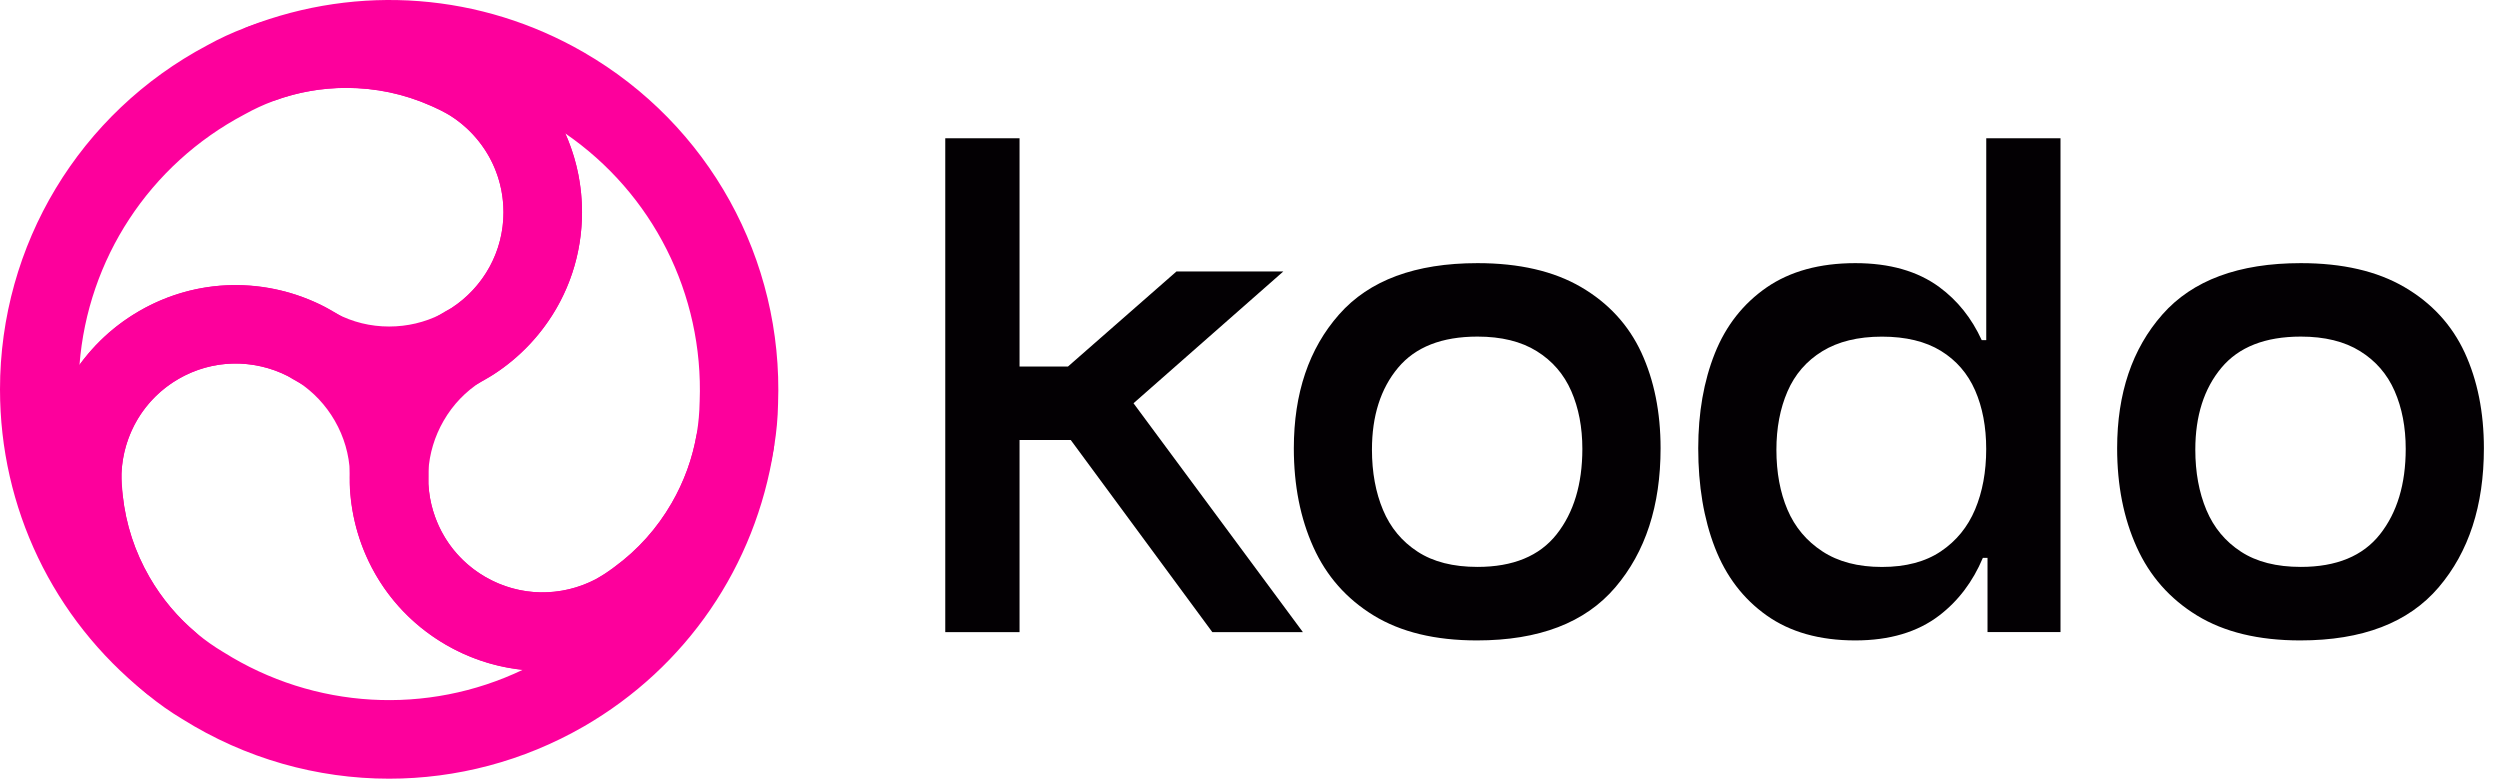
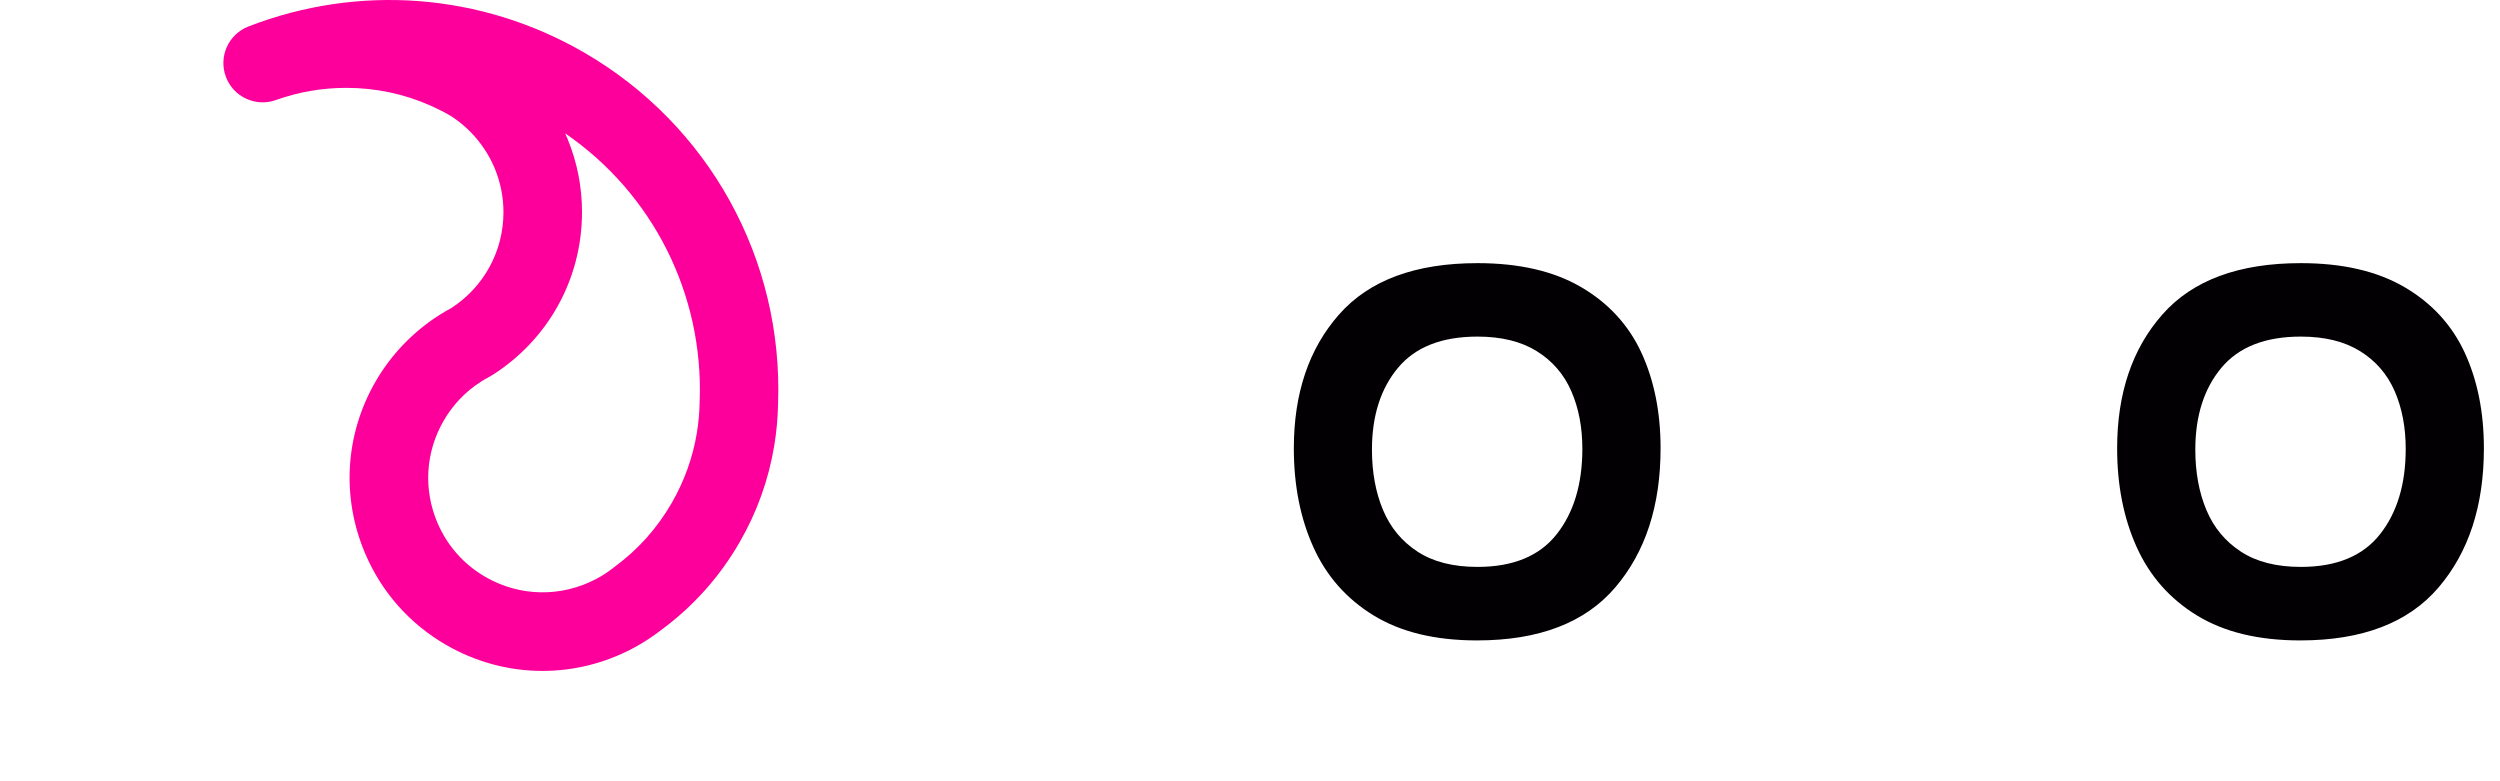
<svg xmlns="http://www.w3.org/2000/svg" width="160" height="50" viewBox="0 0 160 50" fill="none">
-   <path d="M82.134 17.372H75.296L68.352 23.456H65.251V8.85H60.497V40.456H65.251V28.16H68.528L77.589 40.456H83.385L72.545 25.808L82.134 17.372Z" fill="#030003" />
  <path d="M101.187 18.372C99.436 17.35 97.226 16.841 94.559 16.841C90.584 16.841 87.631 17.936 85.701 20.126C83.768 22.316 82.805 25.171 82.805 28.693C82.805 31.062 83.221 33.168 84.056 35.017C84.888 36.866 86.176 38.325 87.913 39.389C89.651 40.453 91.852 40.987 94.522 40.987C98.497 40.987 101.45 39.855 103.38 37.59C105.31 35.328 106.277 32.361 106.277 28.691C106.277 26.383 105.866 24.341 105.047 22.565C104.223 20.791 102.936 19.394 101.187 18.372ZM99.623 34.196C98.525 35.587 96.835 36.282 94.559 36.282C93.003 36.282 91.724 35.959 90.724 35.305C89.724 34.654 88.986 33.766 88.514 32.64C88.042 31.515 87.805 30.229 87.805 28.777C87.805 26.618 88.36 24.872 89.472 23.54C90.584 22.207 92.279 21.542 94.559 21.542C96.087 21.542 97.352 21.852 98.352 22.475C99.352 23.096 100.089 23.948 100.561 25.029C101.034 26.11 101.271 27.344 101.271 28.735C101.268 30.987 100.721 32.805 99.623 34.196Z" fill="#030003" />
-   <path d="M127.117 21.769H126.83C126.19 20.369 125.288 19.235 124.115 18.372C122.723 17.35 120.933 16.841 118.737 16.841C116.458 16.841 114.57 17.361 113.067 18.394C111.567 19.431 110.461 20.836 109.751 22.612C109.042 24.389 108.687 26.414 108.687 28.693C108.687 31.09 109.042 33.207 109.751 35.04C110.461 36.875 111.564 38.325 113.067 39.389C114.567 40.453 116.458 40.987 118.737 40.987C120.933 40.987 122.726 40.453 124.115 39.389C125.332 38.456 126.26 37.227 126.902 35.705H127.201V40.453H131.872V8.85H127.12V21.769H127.117ZM124.218 35.285C123.232 35.95 121.972 36.285 120.444 36.285C118.916 36.285 117.645 35.953 116.629 35.285C115.615 34.621 114.872 33.732 114.399 32.623C113.927 31.515 113.69 30.235 113.69 28.783C113.69 27.392 113.925 26.148 114.399 25.053C114.872 23.959 115.615 23.101 116.629 22.478C117.642 21.858 118.913 21.545 120.444 21.545C121.972 21.545 123.229 21.85 124.218 22.456C125.204 23.062 125.933 23.905 126.408 24.986C126.88 26.067 127.117 27.316 127.117 28.738C127.117 30.188 126.88 31.475 126.408 32.601C125.936 33.724 125.207 34.618 124.218 35.285Z" fill="#030003" />
  <path d="M153.88 18.372C152.128 17.35 149.919 16.841 147.251 16.841C143.277 16.841 140.324 17.936 138.394 20.126C136.461 22.316 135.497 25.171 135.497 28.693C135.497 31.062 135.913 33.168 136.749 35.017C137.581 36.866 138.869 38.325 140.606 39.389C142.344 40.453 144.545 40.987 147.215 40.987C151.19 40.987 154.142 39.855 156.073 37.59C158.003 35.328 158.969 32.361 158.969 28.691C158.969 26.383 158.559 24.341 157.74 22.565C156.916 20.791 155.631 19.394 153.88 18.372ZM152.318 34.196C151.221 35.587 149.531 36.282 147.254 36.282C145.698 36.282 144.419 35.959 143.419 35.305C142.419 34.654 141.682 33.766 141.209 32.64C140.737 31.515 140.5 30.229 140.5 28.777C140.5 26.618 141.056 24.872 142.168 23.54C143.279 22.207 144.975 21.542 147.254 21.542C148.782 21.542 150.047 21.852 151.047 22.475C152.047 23.096 152.785 23.948 153.257 25.029C153.729 26.11 153.966 27.344 153.966 28.735C153.964 30.987 153.416 32.805 152.318 34.196Z" fill="#030003" />
  <path d="M34.721 42.939C32.595 42.939 30.472 42.383 28.556 41.277C26.224 39.931 24.433 37.911 23.377 35.439C21.838 31.83 22.078 27.813 24.036 24.417C25.031 22.696 26.441 21.227 28.114 20.165C28.36 20.009 28.617 19.858 28.88 19.718C30.975 18.361 32.221 16.07 32.221 13.579C32.221 12.621 32.036 11.69 31.676 10.808C31.106 9.417 30.089 8.204 28.813 7.397C28.405 7.162 27.978 6.947 27.545 6.755C25.844 6.003 24.034 5.623 22.162 5.623C20.614 5.623 19.101 5.886 17.656 6.403C16.363 6.866 14.936 6.204 14.455 4.914C13.975 3.626 14.62 2.19 15.902 1.693C22.978 -1.044 30.796 -0.441 37.358 3.347C45.371 7.973 50.137 16.593 49.796 25.85C49.779 26.741 49.698 27.637 49.553 28.517C49.193 30.696 48.447 32.78 47.335 34.705C46.056 36.922 44.366 38.811 42.316 40.319C41.751 40.76 41.145 41.151 40.514 41.487C38.69 42.456 36.704 42.939 34.721 42.939ZM36.17 8.534C36.226 8.657 36.279 8.78 36.33 8.903C36.941 10.392 37.249 11.967 37.249 13.579C37.249 17.833 35.098 21.735 31.494 24.014C31.439 24.051 31.38 24.084 31.318 24.115C31.142 24.207 30.969 24.308 30.807 24.411C29.802 25.048 28.989 25.894 28.391 26.931C27.229 28.945 27.087 31.327 28 33.467C28.626 34.931 29.687 36.126 31.07 36.925C33.265 38.193 35.919 38.238 38.165 37.048C38.545 36.847 38.911 36.609 39.251 36.341C39.274 36.325 39.296 36.308 39.318 36.288C40.818 35.191 42.053 33.813 42.989 32.191C43.796 30.791 44.341 29.277 44.601 27.696C44.707 27.053 44.765 26.394 44.776 25.741C44.776 25.721 44.776 25.704 44.779 25.685C45.036 18.816 41.771 12.377 36.17 8.534Z" fill="#FD009C" />
-   <path d="M10.871 44.883C10.318 44.883 9.763 44.702 9.296 44.327C3.388 39.57 0 32.495 0 24.919C0 15.665 5.084 7.23 13.268 2.897C14.047 2.464 14.866 2.087 15.698 1.774C17.765 0.998 19.944 0.601 22.168 0.601C24.729 0.601 27.209 1.121 29.539 2.14C30.204 2.408 30.846 2.738 31.45 3.115C35.081 5.389 37.249 9.302 37.249 13.579C37.249 16.271 36.397 18.833 34.782 20.981C32.427 24.121 28.827 25.919 24.908 25.919C22.922 25.919 20.941 25.433 19.187 24.512C18.927 24.375 18.67 24.23 18.419 24.073C16.195 22.939 13.589 23.003 11.43 24.249C10.601 24.727 9.885 25.352 9.302 26.107C8.38 27.297 7.841 28.783 7.777 30.291C7.777 30.76 7.804 31.238 7.855 31.71C8.056 33.556 8.631 35.316 9.567 36.936C10.341 38.274 11.327 39.459 12.494 40.45C13.545 41.339 13.682 42.906 12.807 43.967C12.313 44.57 11.595 44.883 10.871 44.883ZM22.165 5.626C20.547 5.626 18.966 5.914 17.466 6.478C16.855 6.707 16.257 6.984 15.687 7.302C15.67 7.311 15.656 7.319 15.64 7.327C9.556 10.54 5.615 16.587 5.087 23.358C5.165 23.249 5.246 23.143 5.327 23.037C6.313 21.763 7.52 20.71 8.916 19.903C12.601 17.774 17.056 17.688 20.83 19.668C20.888 19.699 20.947 19.732 21.003 19.769C21.17 19.875 21.344 19.975 21.517 20.065C22.57 20.618 23.712 20.897 24.905 20.897C27.229 20.897 29.363 19.83 30.763 17.967C31.718 16.693 32.224 15.177 32.224 13.582C32.224 11.045 30.936 8.727 28.782 7.378C28.419 7.149 28.028 6.953 27.628 6.791C27.601 6.78 27.575 6.769 27.55 6.758C25.849 6.006 24.036 5.626 22.165 5.626Z" fill="#FD009C" />
-   <path d="M24.905 49.836C20.305 49.836 15.712 48.559 11.654 46.012C10.888 45.553 10.154 45.034 9.466 44.47C7.76 43.068 6.33 41.38 5.218 39.456C3.939 37.238 3.145 34.83 2.866 32.302C2.768 31.593 2.729 30.872 2.754 30.16C2.908 25.878 5.212 22.045 8.916 19.906C11.249 18.559 13.891 18.017 16.561 18.341C20.458 18.813 23.816 21.029 25.777 24.425C26.771 26.146 27.338 28.104 27.419 30.084C27.43 30.378 27.433 30.674 27.422 30.97C27.55 33.461 28.911 35.688 31.07 36.933C31.899 37.411 32.799 37.718 33.743 37.847C35.235 38.048 36.791 37.774 38.129 37.073C38.536 36.836 38.936 36.576 39.318 36.297C40.818 35.199 42.053 33.822 42.989 32.199C43.763 30.858 44.293 29.414 44.567 27.906C44.813 26.554 46.101 25.646 47.455 25.878C48.81 26.107 49.732 27.383 49.52 28.741C48.352 36.235 43.922 42.707 37.36 46.495C33.492 48.724 29.195 49.836 24.905 49.836ZM7.774 30.336C7.757 30.766 7.782 31.201 7.844 31.629C7.846 31.657 7.852 31.685 7.855 31.713C8.056 33.559 8.631 35.319 9.567 36.939C10.374 38.338 11.413 39.565 12.654 40.584C13.156 40.998 13.698 41.377 14.257 41.713C14.274 41.721 14.288 41.732 14.305 41.741C20.128 45.403 27.335 45.794 33.464 42.864C33.33 42.85 33.198 42.833 33.064 42.816C31.469 42.601 29.953 42.081 28.556 41.274C24.872 39.146 22.567 35.333 22.397 31.073C22.394 31.006 22.394 30.939 22.397 30.869C22.405 30.671 22.405 30.473 22.397 30.277C22.349 29.087 22.02 27.961 21.425 26.925C20.263 24.911 18.271 23.598 15.958 23.319C14.377 23.129 12.813 23.45 11.43 24.246C9.232 25.52 7.866 27.794 7.774 30.336Z" fill="#FD009C" />
</svg>